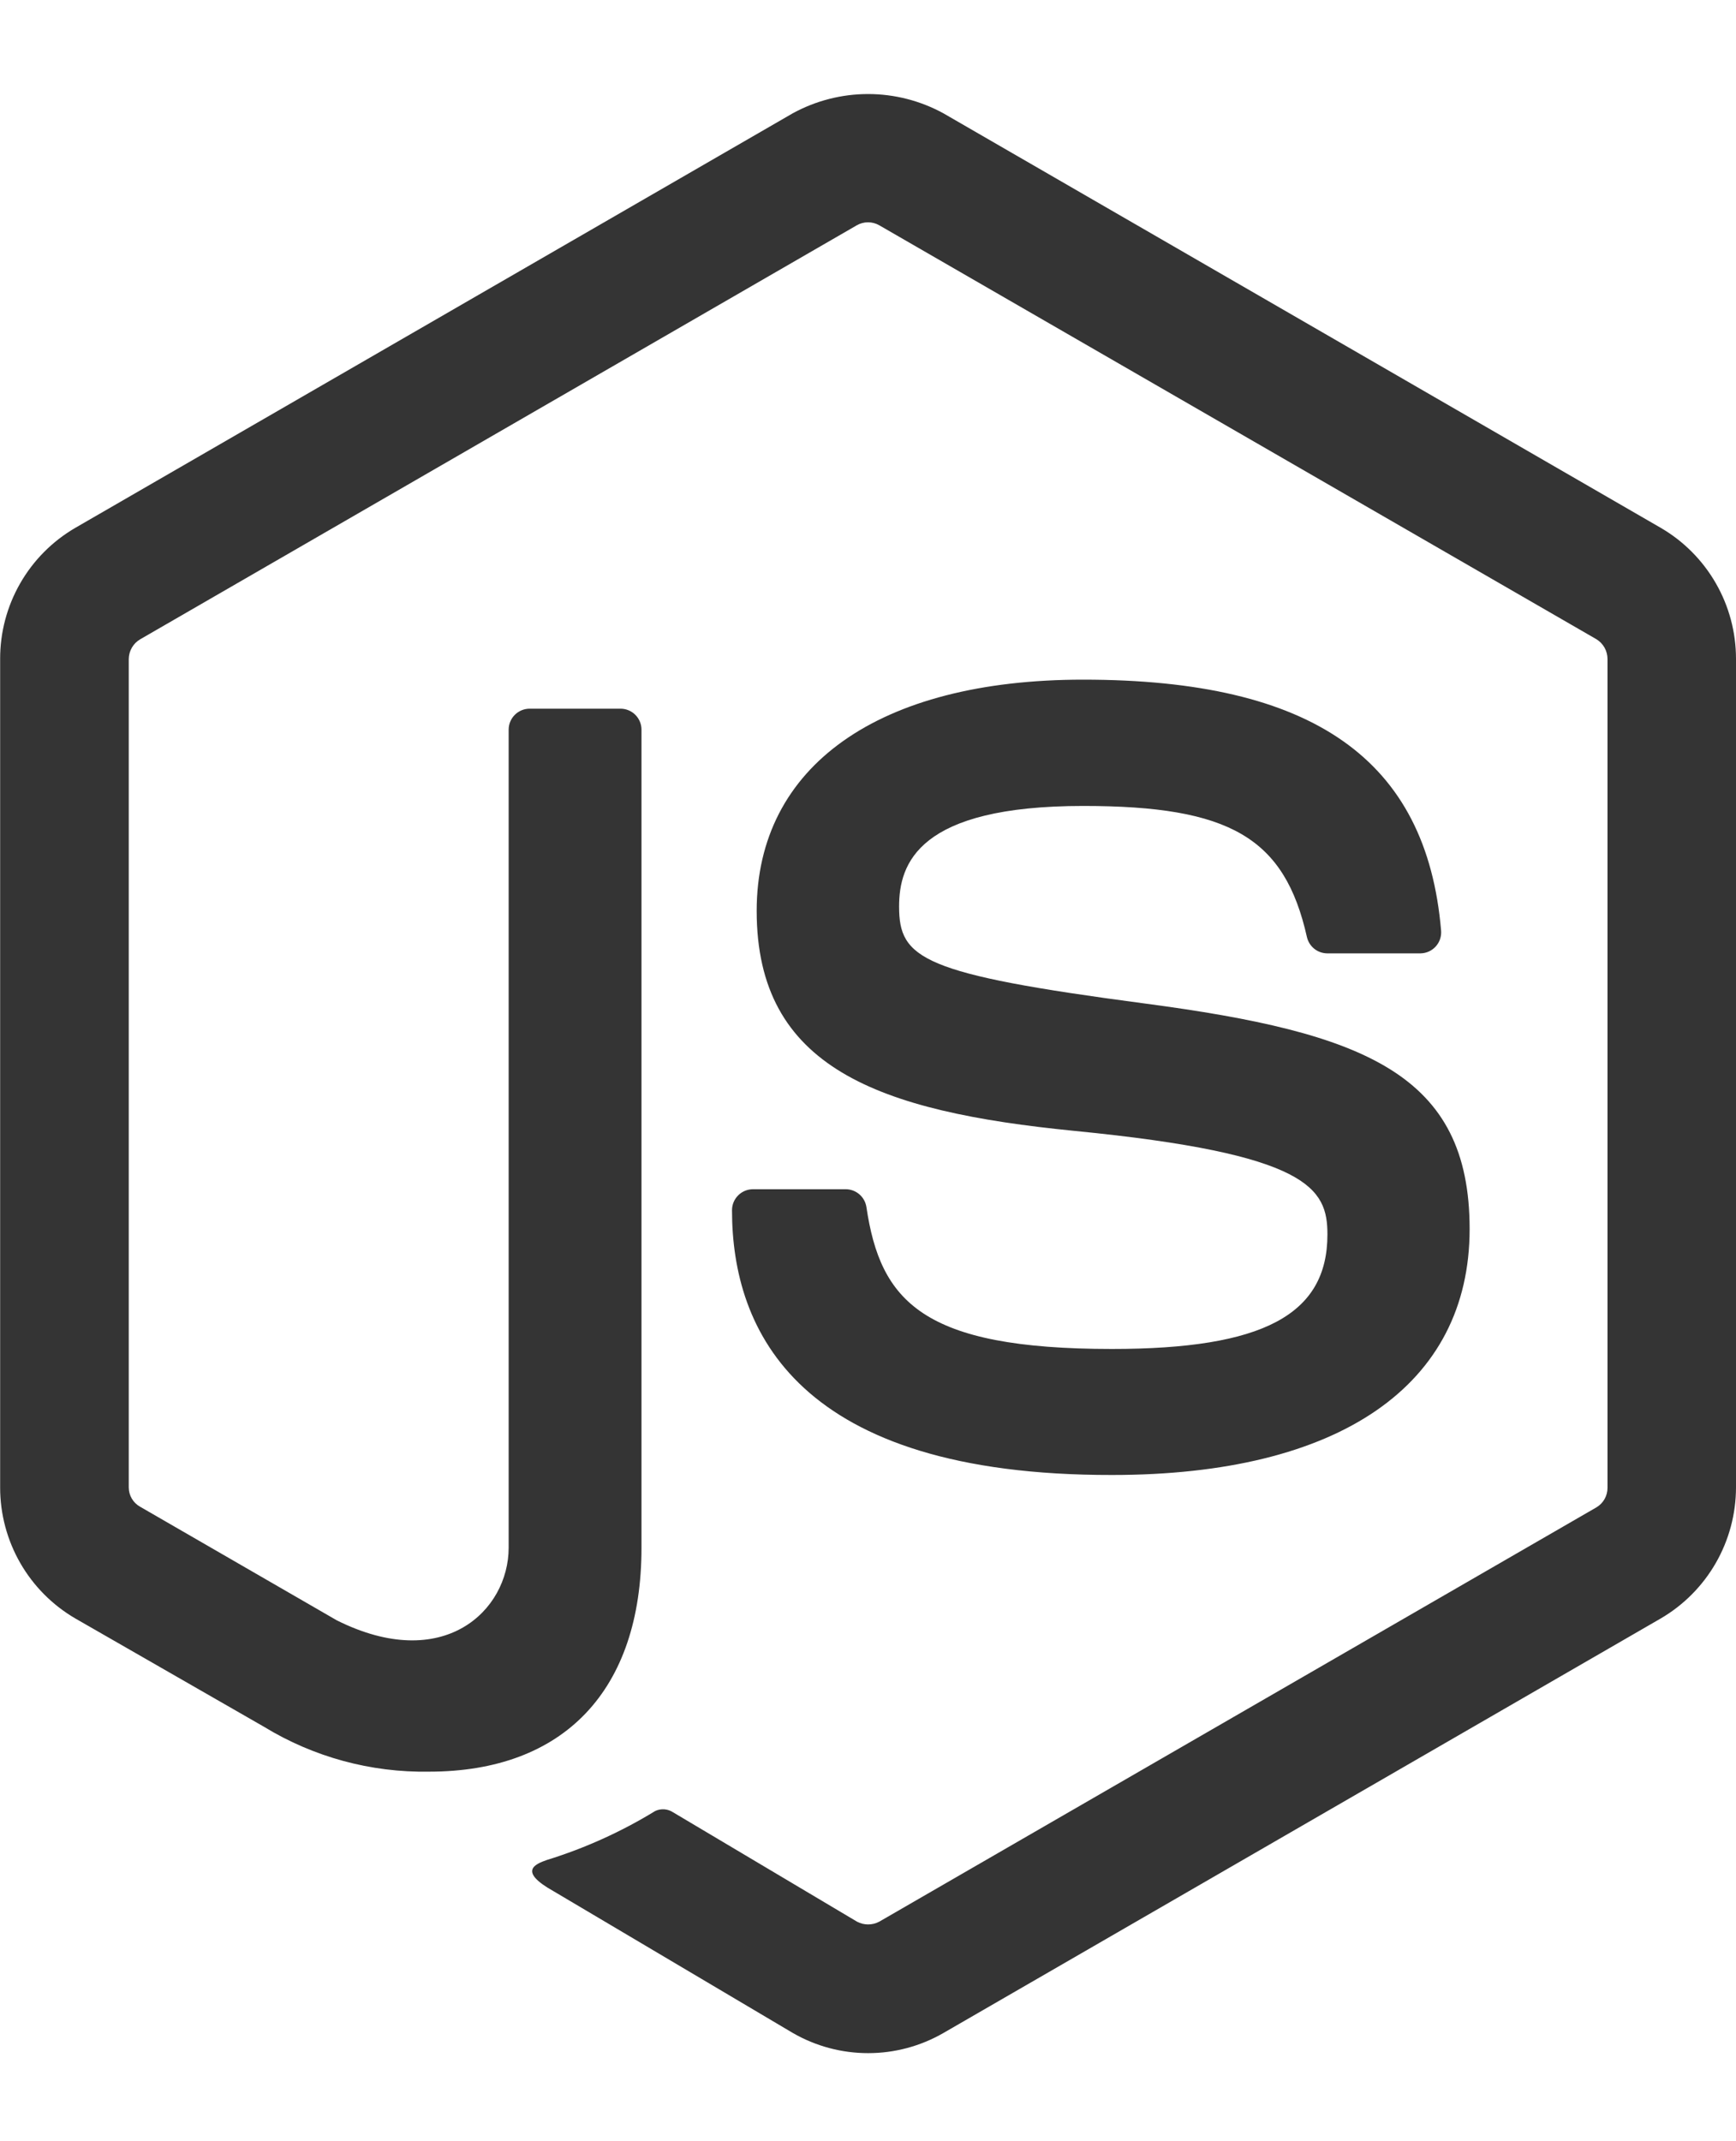
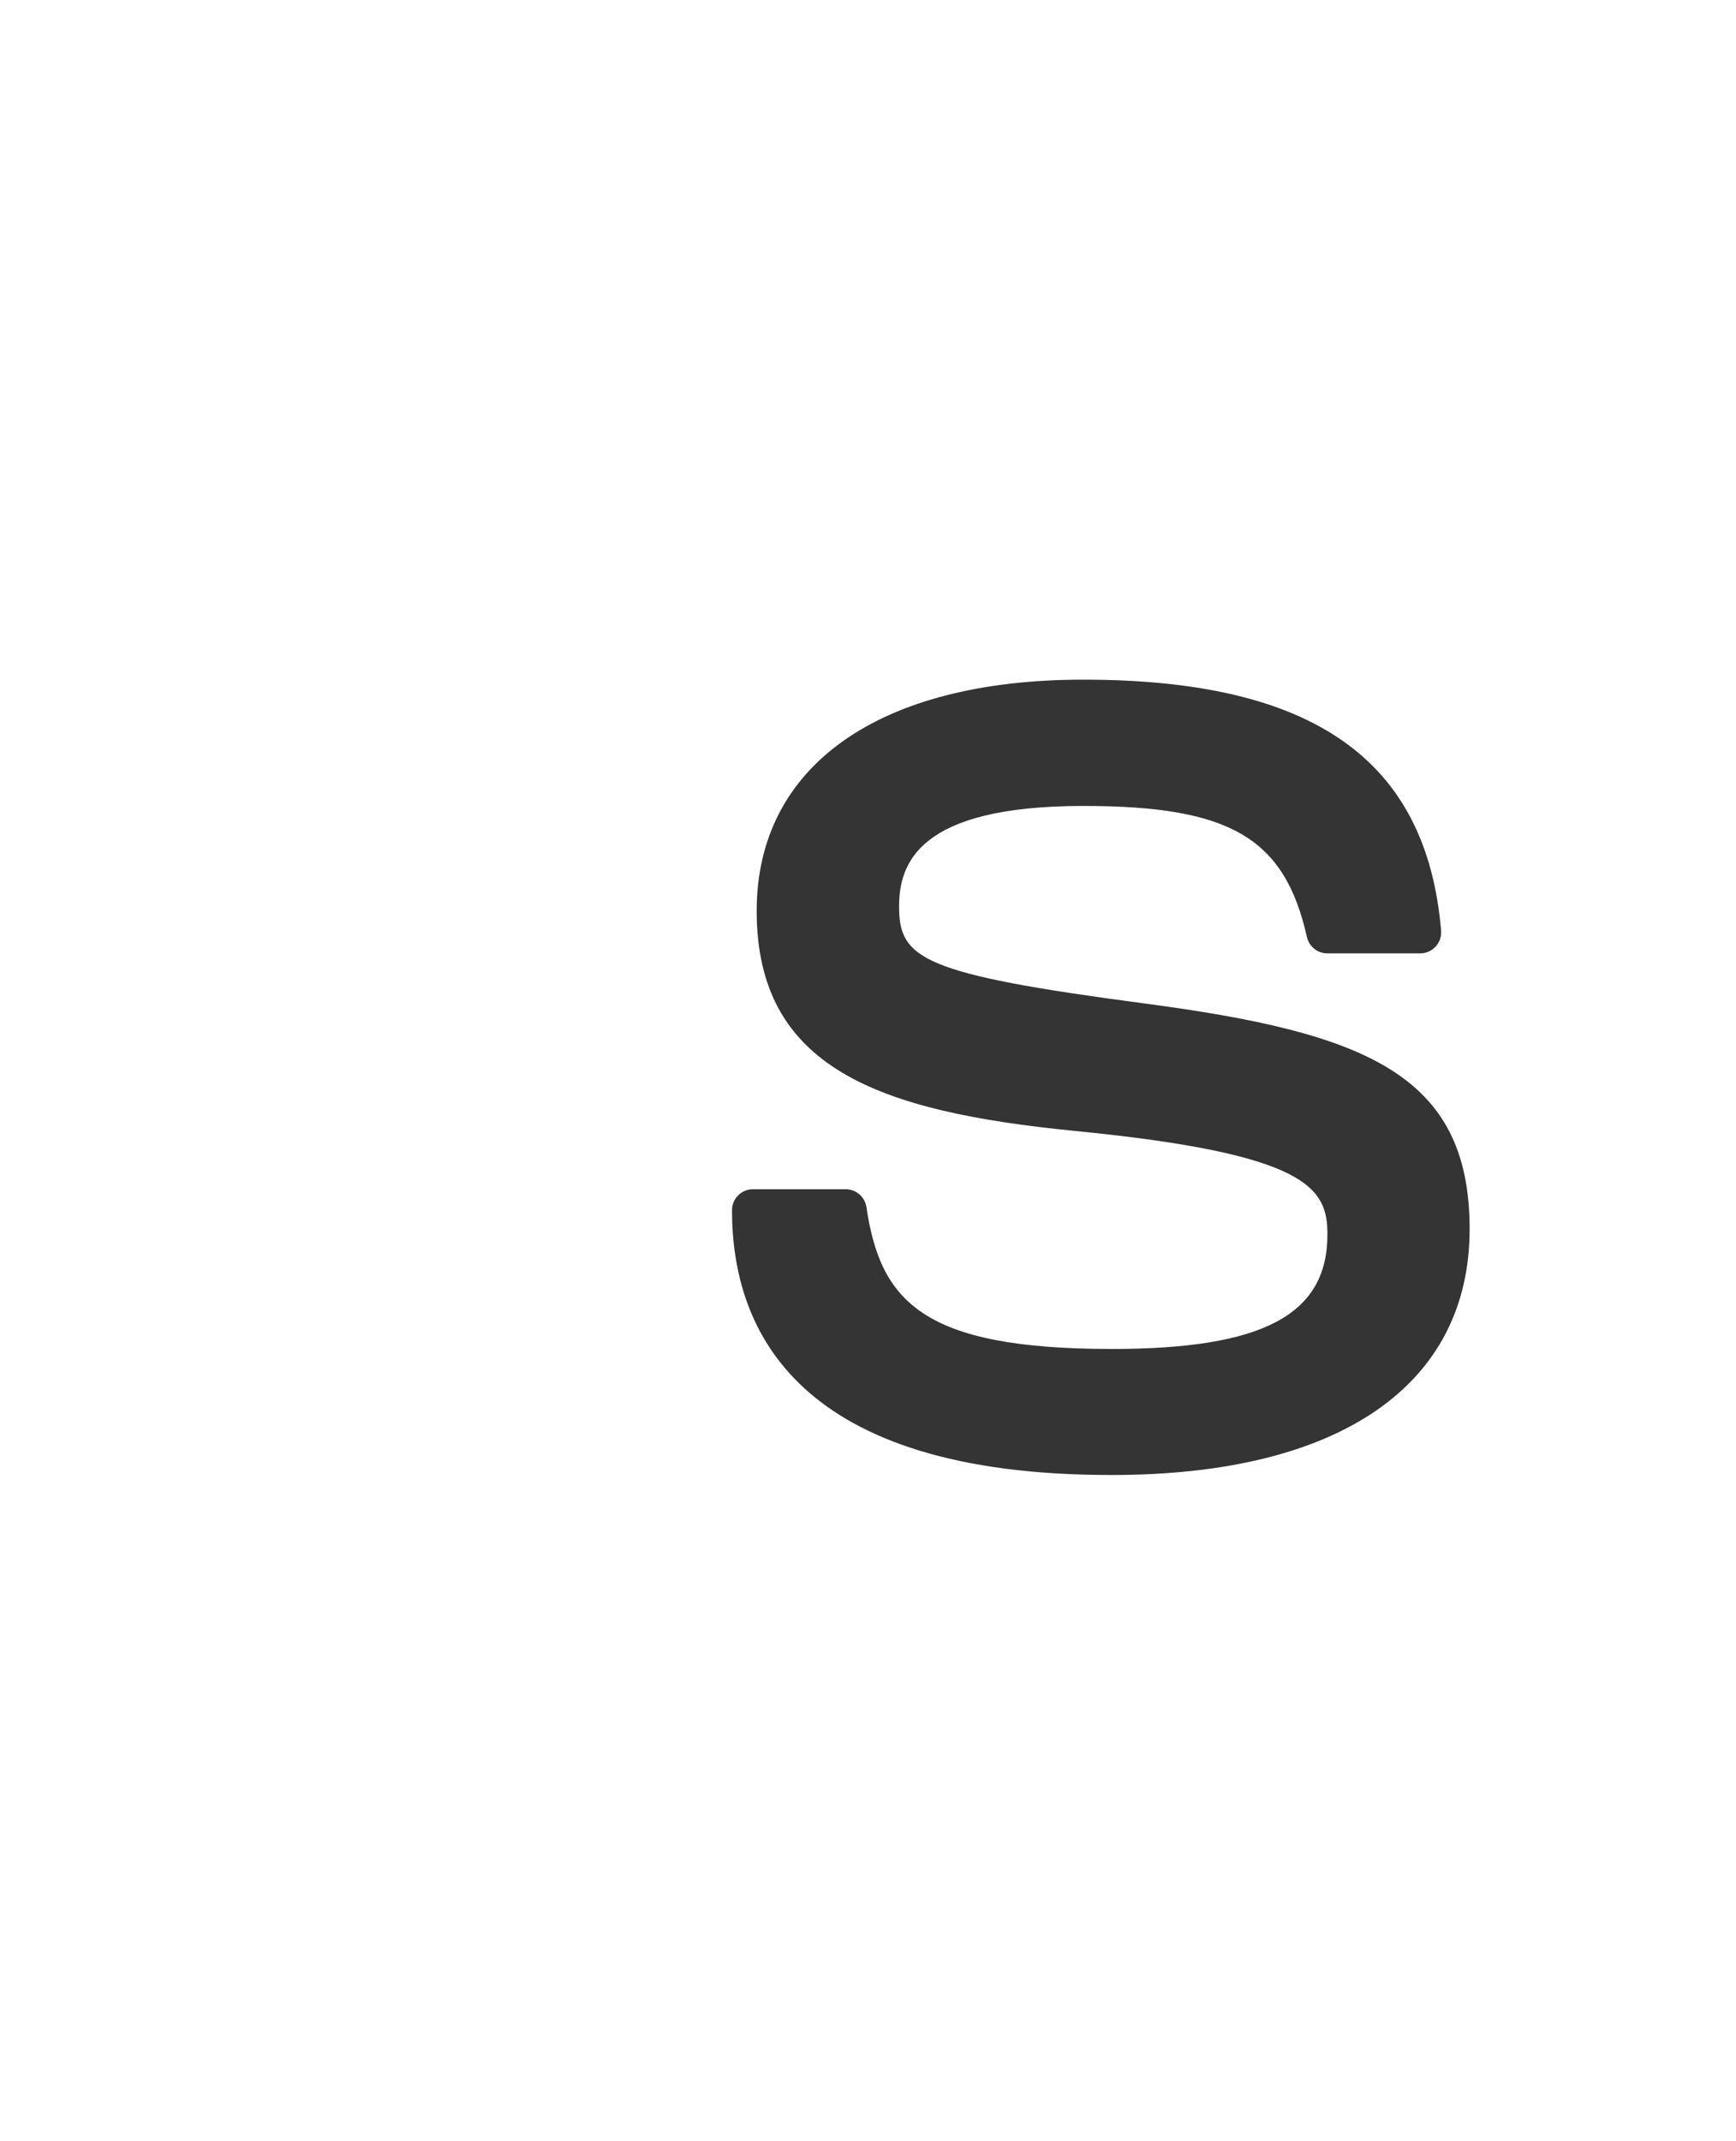
<svg xmlns="http://www.w3.org/2000/svg" width="202" height="249" viewBox="0 0 202 249" fill="none">
-   <path d="M101.008 238.806C97.935 238.807 94.916 237.998 92.255 236.462L64.402 219.966C60.245 217.638 62.27 216.816 63.645 216.336C68.066 214.97 72.299 213.056 76.246 210.639C76.576 210.486 76.94 210.42 77.303 210.447C77.666 210.474 78.016 210.594 78.32 210.794L99.722 223.514C100.121 223.725 100.565 223.835 101.016 223.835C101.467 223.835 101.911 223.725 102.309 223.514L185.771 175.319C186.161 175.085 186.485 174.754 186.708 174.357C186.932 173.96 187.049 173.512 187.048 173.057V76.651C187.048 76.189 186.929 75.734 186.703 75.33C186.476 74.927 186.15 74.589 185.755 74.348L102.293 26.194C101.899 25.973 101.455 25.856 101.004 25.856C100.552 25.856 100.108 25.973 99.714 26.194L16.301 74.365C15.903 74.6 15.573 74.934 15.342 75.335C15.111 75.736 14.988 76.189 14.983 76.651V173.016C14.985 173.471 15.107 173.917 15.337 174.308C15.567 174.7 15.897 175.024 16.293 175.246L39.184 188.463C51.59 194.664 59.187 187.356 59.187 180.015V84.871C59.187 84.55 59.25 84.233 59.373 83.937C59.496 83.641 59.675 83.371 59.902 83.145C60.129 82.918 60.398 82.738 60.694 82.615C60.99 82.493 61.307 82.43 61.628 82.43H72.203C72.85 82.43 73.471 82.687 73.928 83.145C74.386 83.603 74.643 84.224 74.643 84.871V180.023C74.643 196.585 65.63 206.066 49.93 206.066C43.157 206.184 36.49 204.371 30.708 200.841L8.769 188.251C6.105 186.699 3.895 184.476 2.359 181.803C0.823 179.129 0.015 176.1 0.016 173.016V76.651C0.008 73.563 0.812 70.527 2.349 67.849C3.885 65.17 6.099 62.944 8.769 61.392L92.239 13.181C94.927 11.71 97.943 10.938 101.008 10.938C104.072 10.938 107.088 11.71 109.777 13.181L193.239 61.392C195.902 62.941 198.112 65.161 199.649 67.832C201.187 70.502 201.997 73.529 202 76.611V173.016C201.995 176.1 201.184 179.128 199.647 181.801C198.11 184.473 195.901 186.697 193.239 188.251L109.777 236.462C107.111 238.001 104.086 238.809 101.008 238.806Z" fill="#343434" />
  <path d="M85.176 140.764C85.176 140.117 85.433 139.496 85.891 139.038C86.348 138.58 86.969 138.323 87.616 138.323H98.411C98.988 138.325 99.545 138.531 99.984 138.905C100.424 139.279 100.716 139.796 100.811 140.366C102.438 151.36 107.318 156.903 129.388 156.903C146.967 156.903 154.459 152.923 154.459 143.588C154.459 138.209 152.336 134.213 125.011 131.536C102.169 129.273 88.047 124.211 88.047 105.949C88.047 89.103 102.242 79.052 126.036 79.052C152.775 79.052 166.01 88.338 167.686 108.26C167.711 108.593 167.669 108.927 167.56 109.243C167.451 109.558 167.279 109.848 167.055 110.094C166.83 110.341 166.557 110.538 166.253 110.675C165.948 110.812 165.619 110.884 165.286 110.889H154.418C153.873 110.881 153.346 110.691 152.921 110.349C152.497 110.007 152.199 109.532 152.075 109.001C149.48 97.436 143.127 93.742 126.044 93.742C106.847 93.742 104.618 100.431 104.618 105.445C104.618 111.516 107.253 113.29 133.17 116.716C158.819 120.11 171.005 124.911 171.005 142.946C171.005 161.143 155.842 171.56 129.396 171.56C92.831 171.608 85.176 154.835 85.176 140.764Z" fill="#343434" />
</svg>